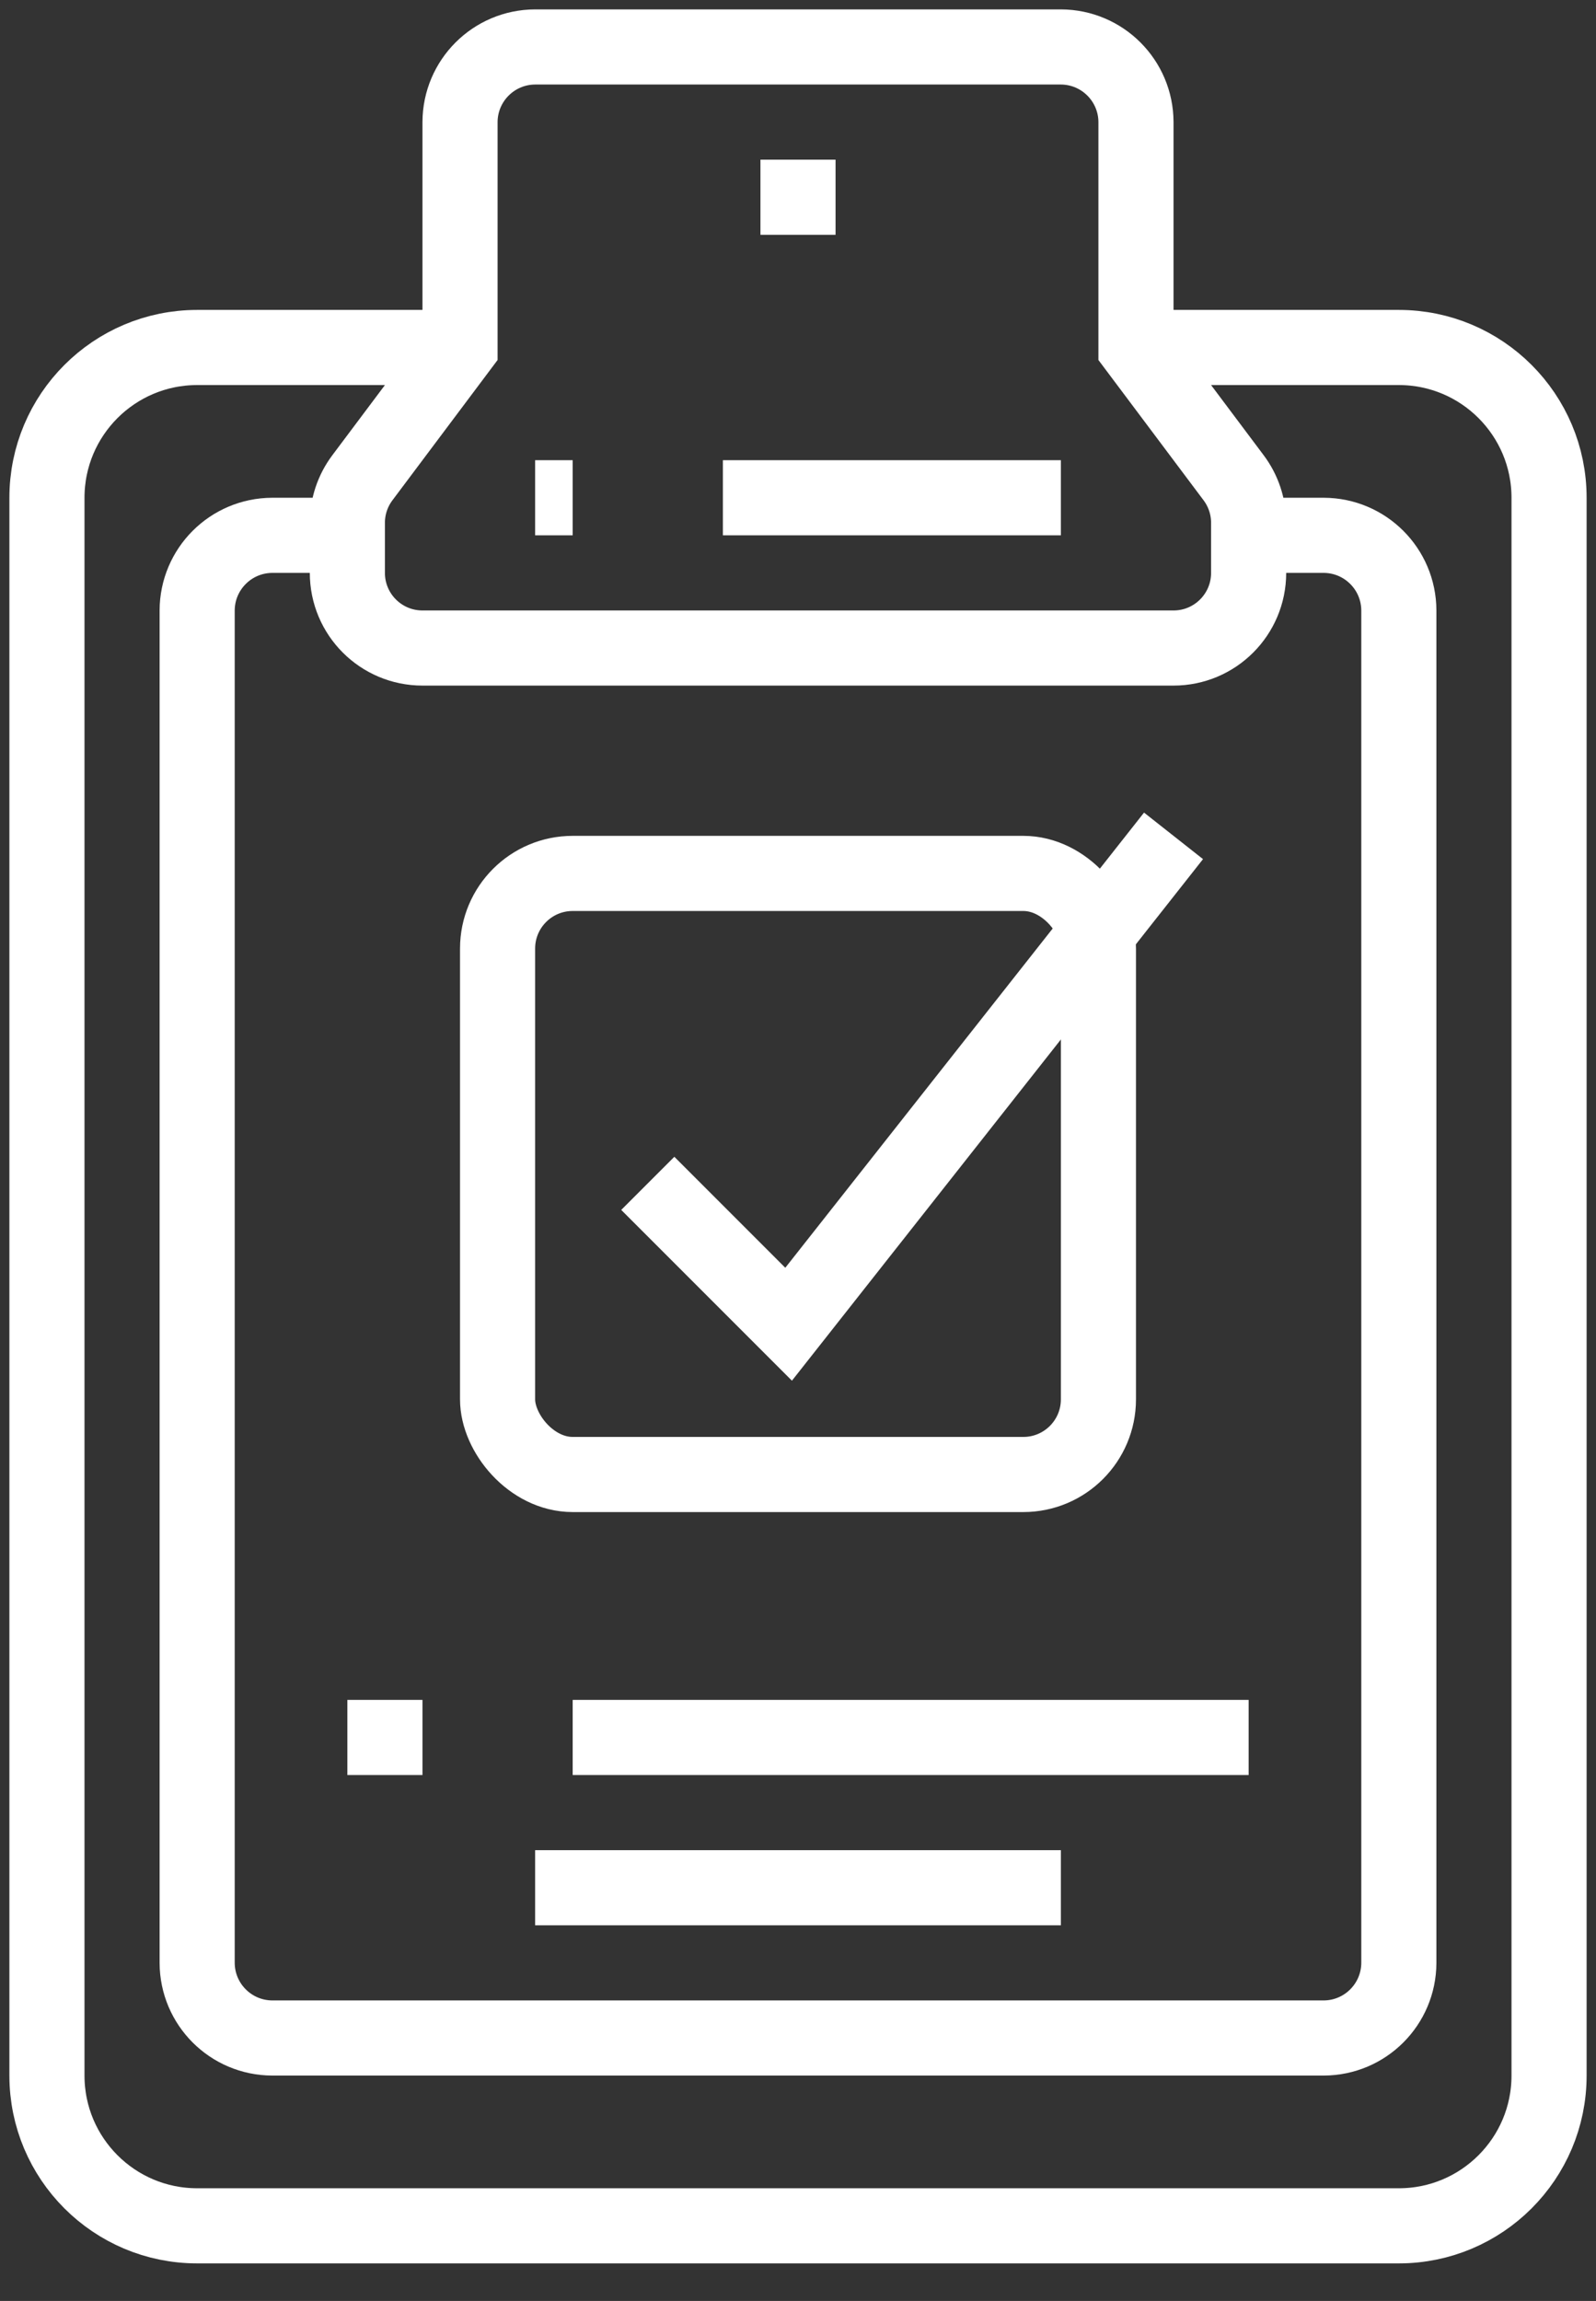
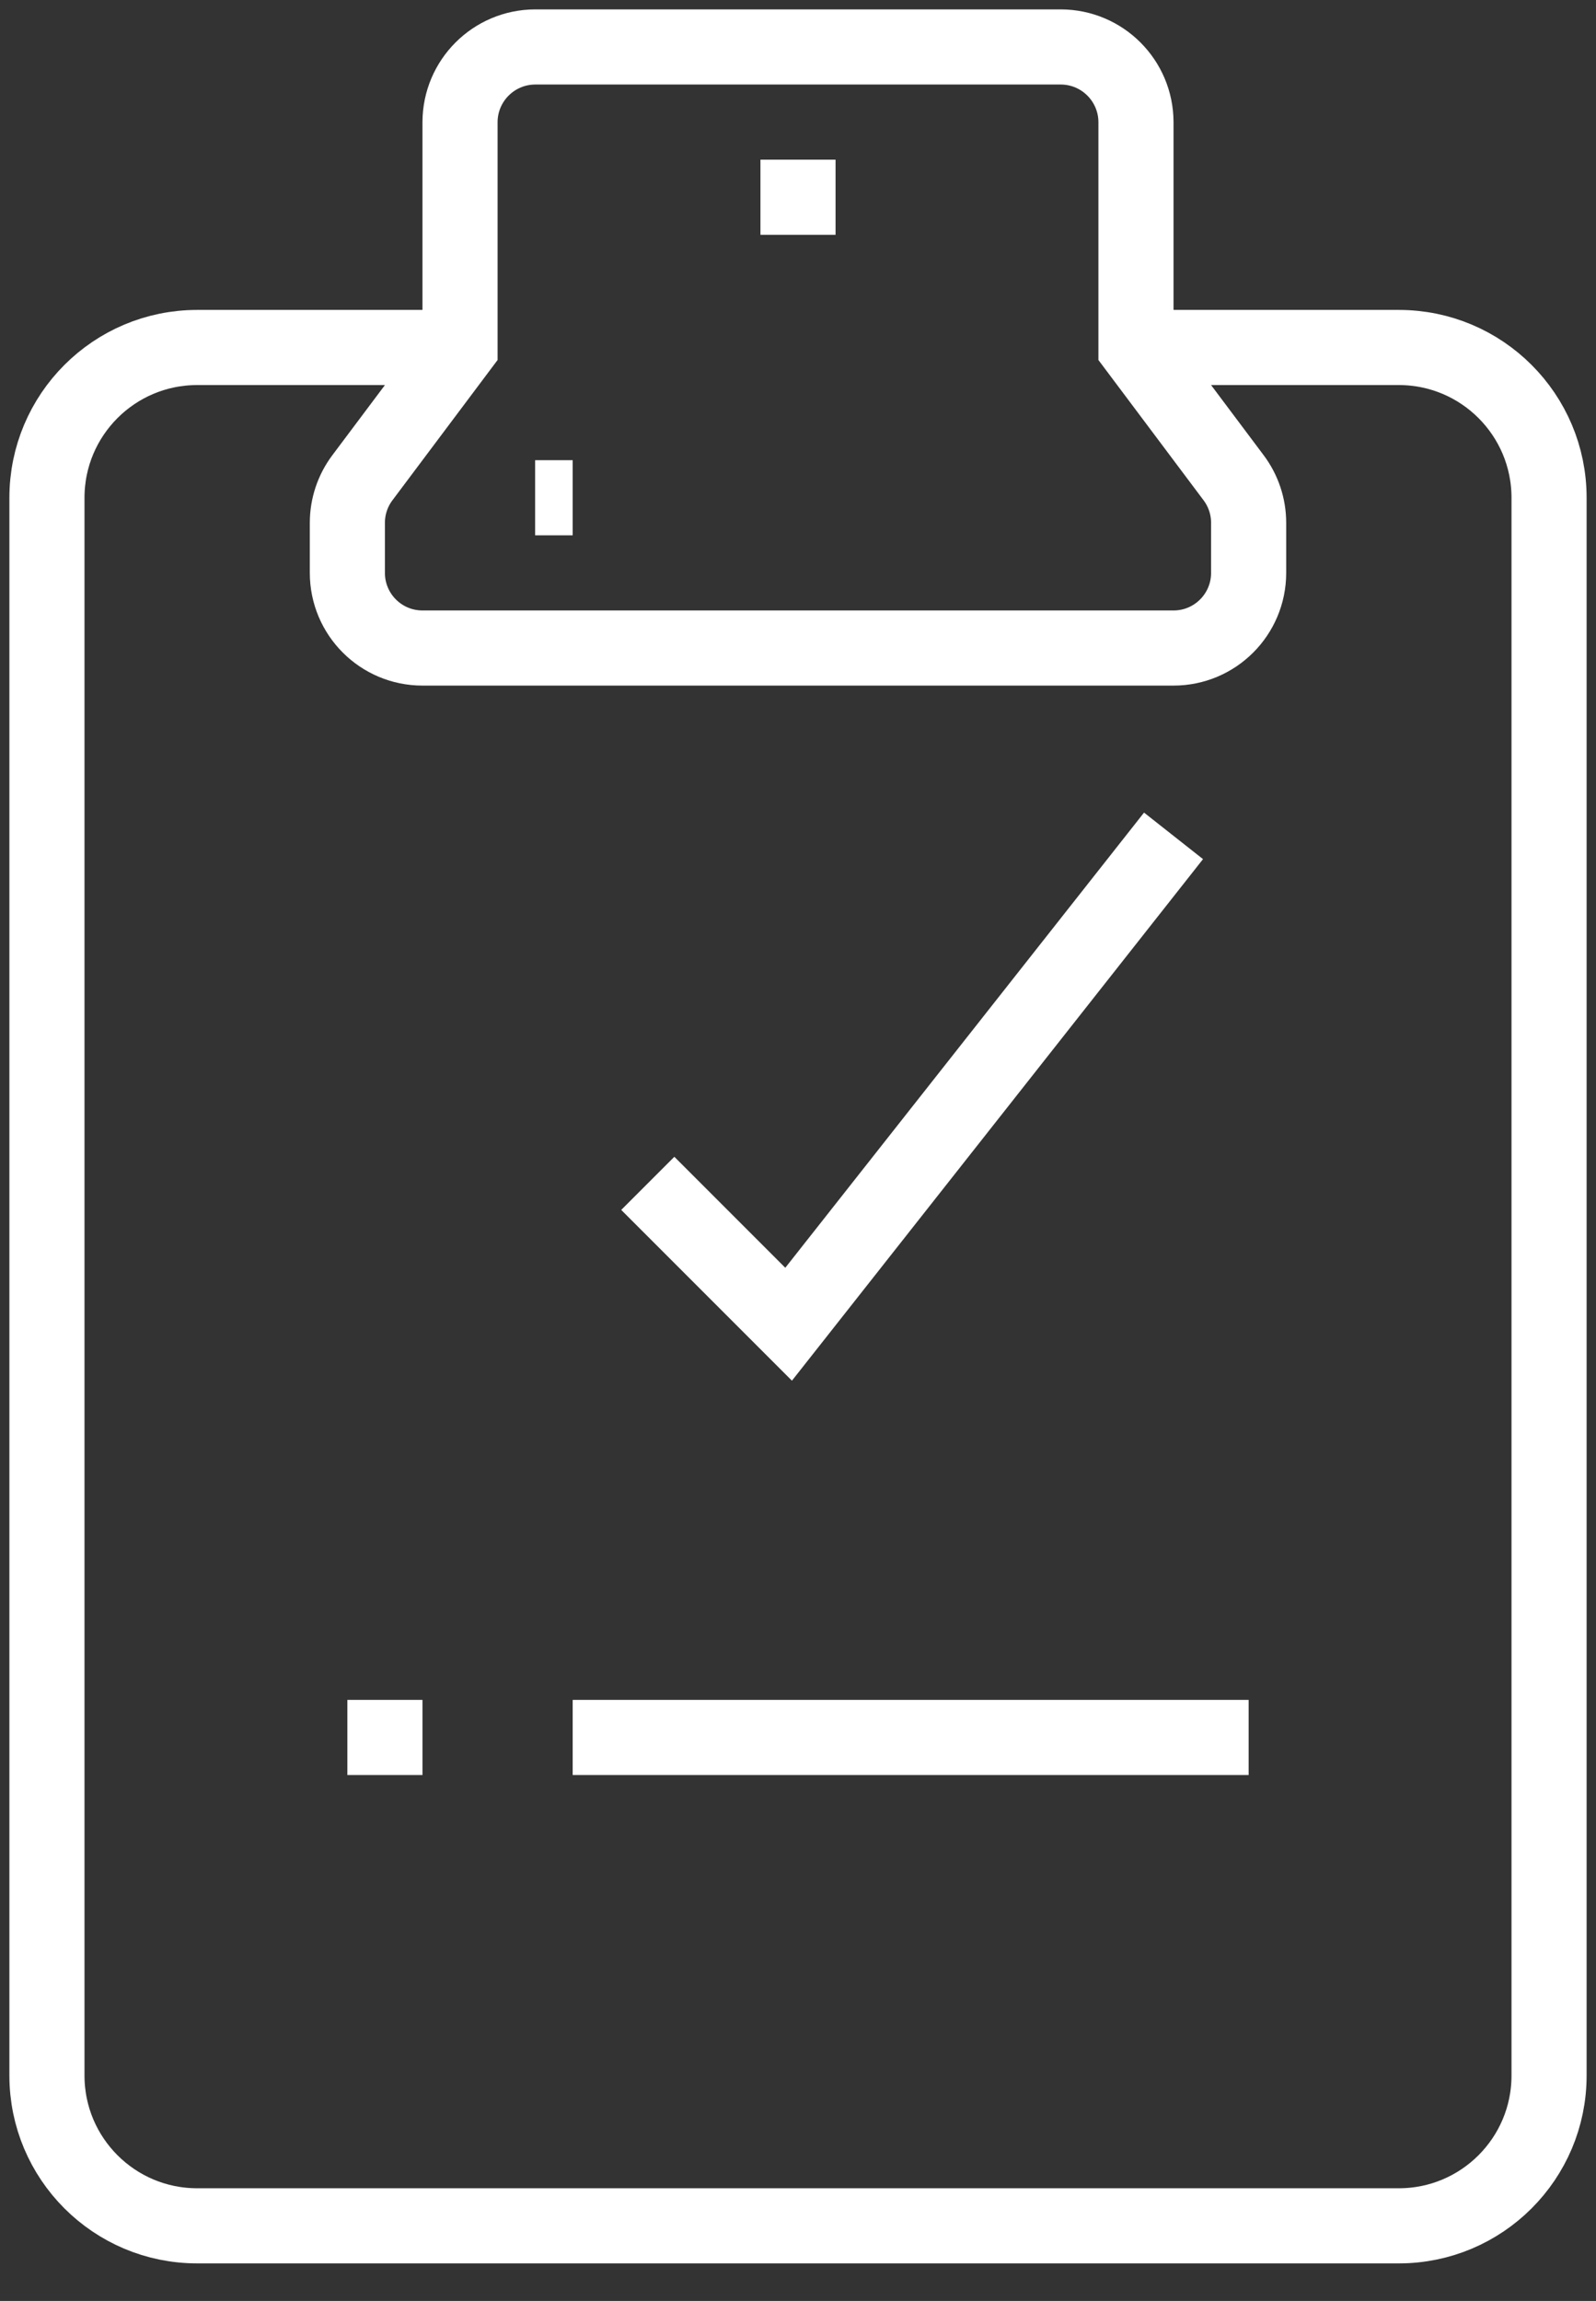
<svg xmlns="http://www.w3.org/2000/svg" width="34px" height="49px" viewBox="0 0 34 49" version="1.1">
  <rect x="0" y="0" width="34" height="49" fill="#333333" stroke="none" />
  <title>015  Deadline Acheived - Outline</title>
  <desc>Created with Sketch.</desc>
  <g id="Interiors" stroke="none" stroke-width="1" fill="none" fill-rule="evenodd">
    <g id="Lab-Overview" transform="translate(-145, -3213)" stroke="#FFFFFF" stroke-width="1.6">
      <g id="Stats" transform="translate(0, 3057)">
        <g id="CTA-1" transform="translate(120, 80)">
          <g id="Hexgon" transform="translate(0, 50)">
            <g id="015--Deadline-Acheived---Outline" transform="translate(26, 27)">
              <path d="M23.2,6.4 L28.8,6.4 C30.567,6.4 32,7.833 32,9.6 L32,43.2 C32,44.967 30.567,46.4 28.8,46.4 L3.2,46.4 C1.433,46.4 0,44.967 0,43.2 L0,9.6 C0,7.833 1.433,6.4 3.2,6.4 L8.8,6.4" id="Shape" />
              <path d="M23.2,6.4 L25.28,9.174 C25.488,9.451 25.6,9.787 25.6,10.134 L25.6,11.2 C25.6,12.084 24.884,12.8 24,12.8 L8,12.8 C7.116,12.8 6.4,12.084 6.4,11.2 L6.4,10.134 C6.4,9.787 6.512,9.451 6.72,9.174 L8.8,6.4 L8.8,1.6 C8.803,0.717 9.517,0.003 10.4,0 L21.6,0 C22.483,0.003 23.197,0.717 23.2,1.6 L23.2,6.4 Z" id="Shape" />
              <path d="M10.4,9.6 L11.2,9.6" id="Shape" />
-               <path d="M14.4,9.6 L21.6,9.6" id="Shape" />
-               <path d="M25.6,10.4 L27.2,10.4 C28.083,10.403 28.797,11.117 28.8,12 L28.8,40.8 C28.797,41.683 28.083,42.397 27.2,42.4 L4.8,42.4 C3.917,42.397 3.203,41.683 3.2,40.8 L3.2,12 C3.203,11.117 3.917,10.403 4.8,10.4 L6.4,10.4" id="Shape" />
              <path d="M15.2,3.2 L16.8,3.2" id="Shape" />
              <path d="M6.4,36 L8,36" id="Shape" />
              <path d="M11.2,36 L25.6,36" id="Shape" />
-               <path d="M10.4,39.2 L21.6,39.2" id="Shape" />
-               <rect id="Rectangle-path" x="9.6" y="17.6" width="12.8" height="12.8" rx="1.6" />
              <polyline id="Shape" points="24 16.8 15.8 27.2 12.8 24.2" />
            </g>
          </g>
        </g>
      </g>
    </g>
  </g>
</svg>